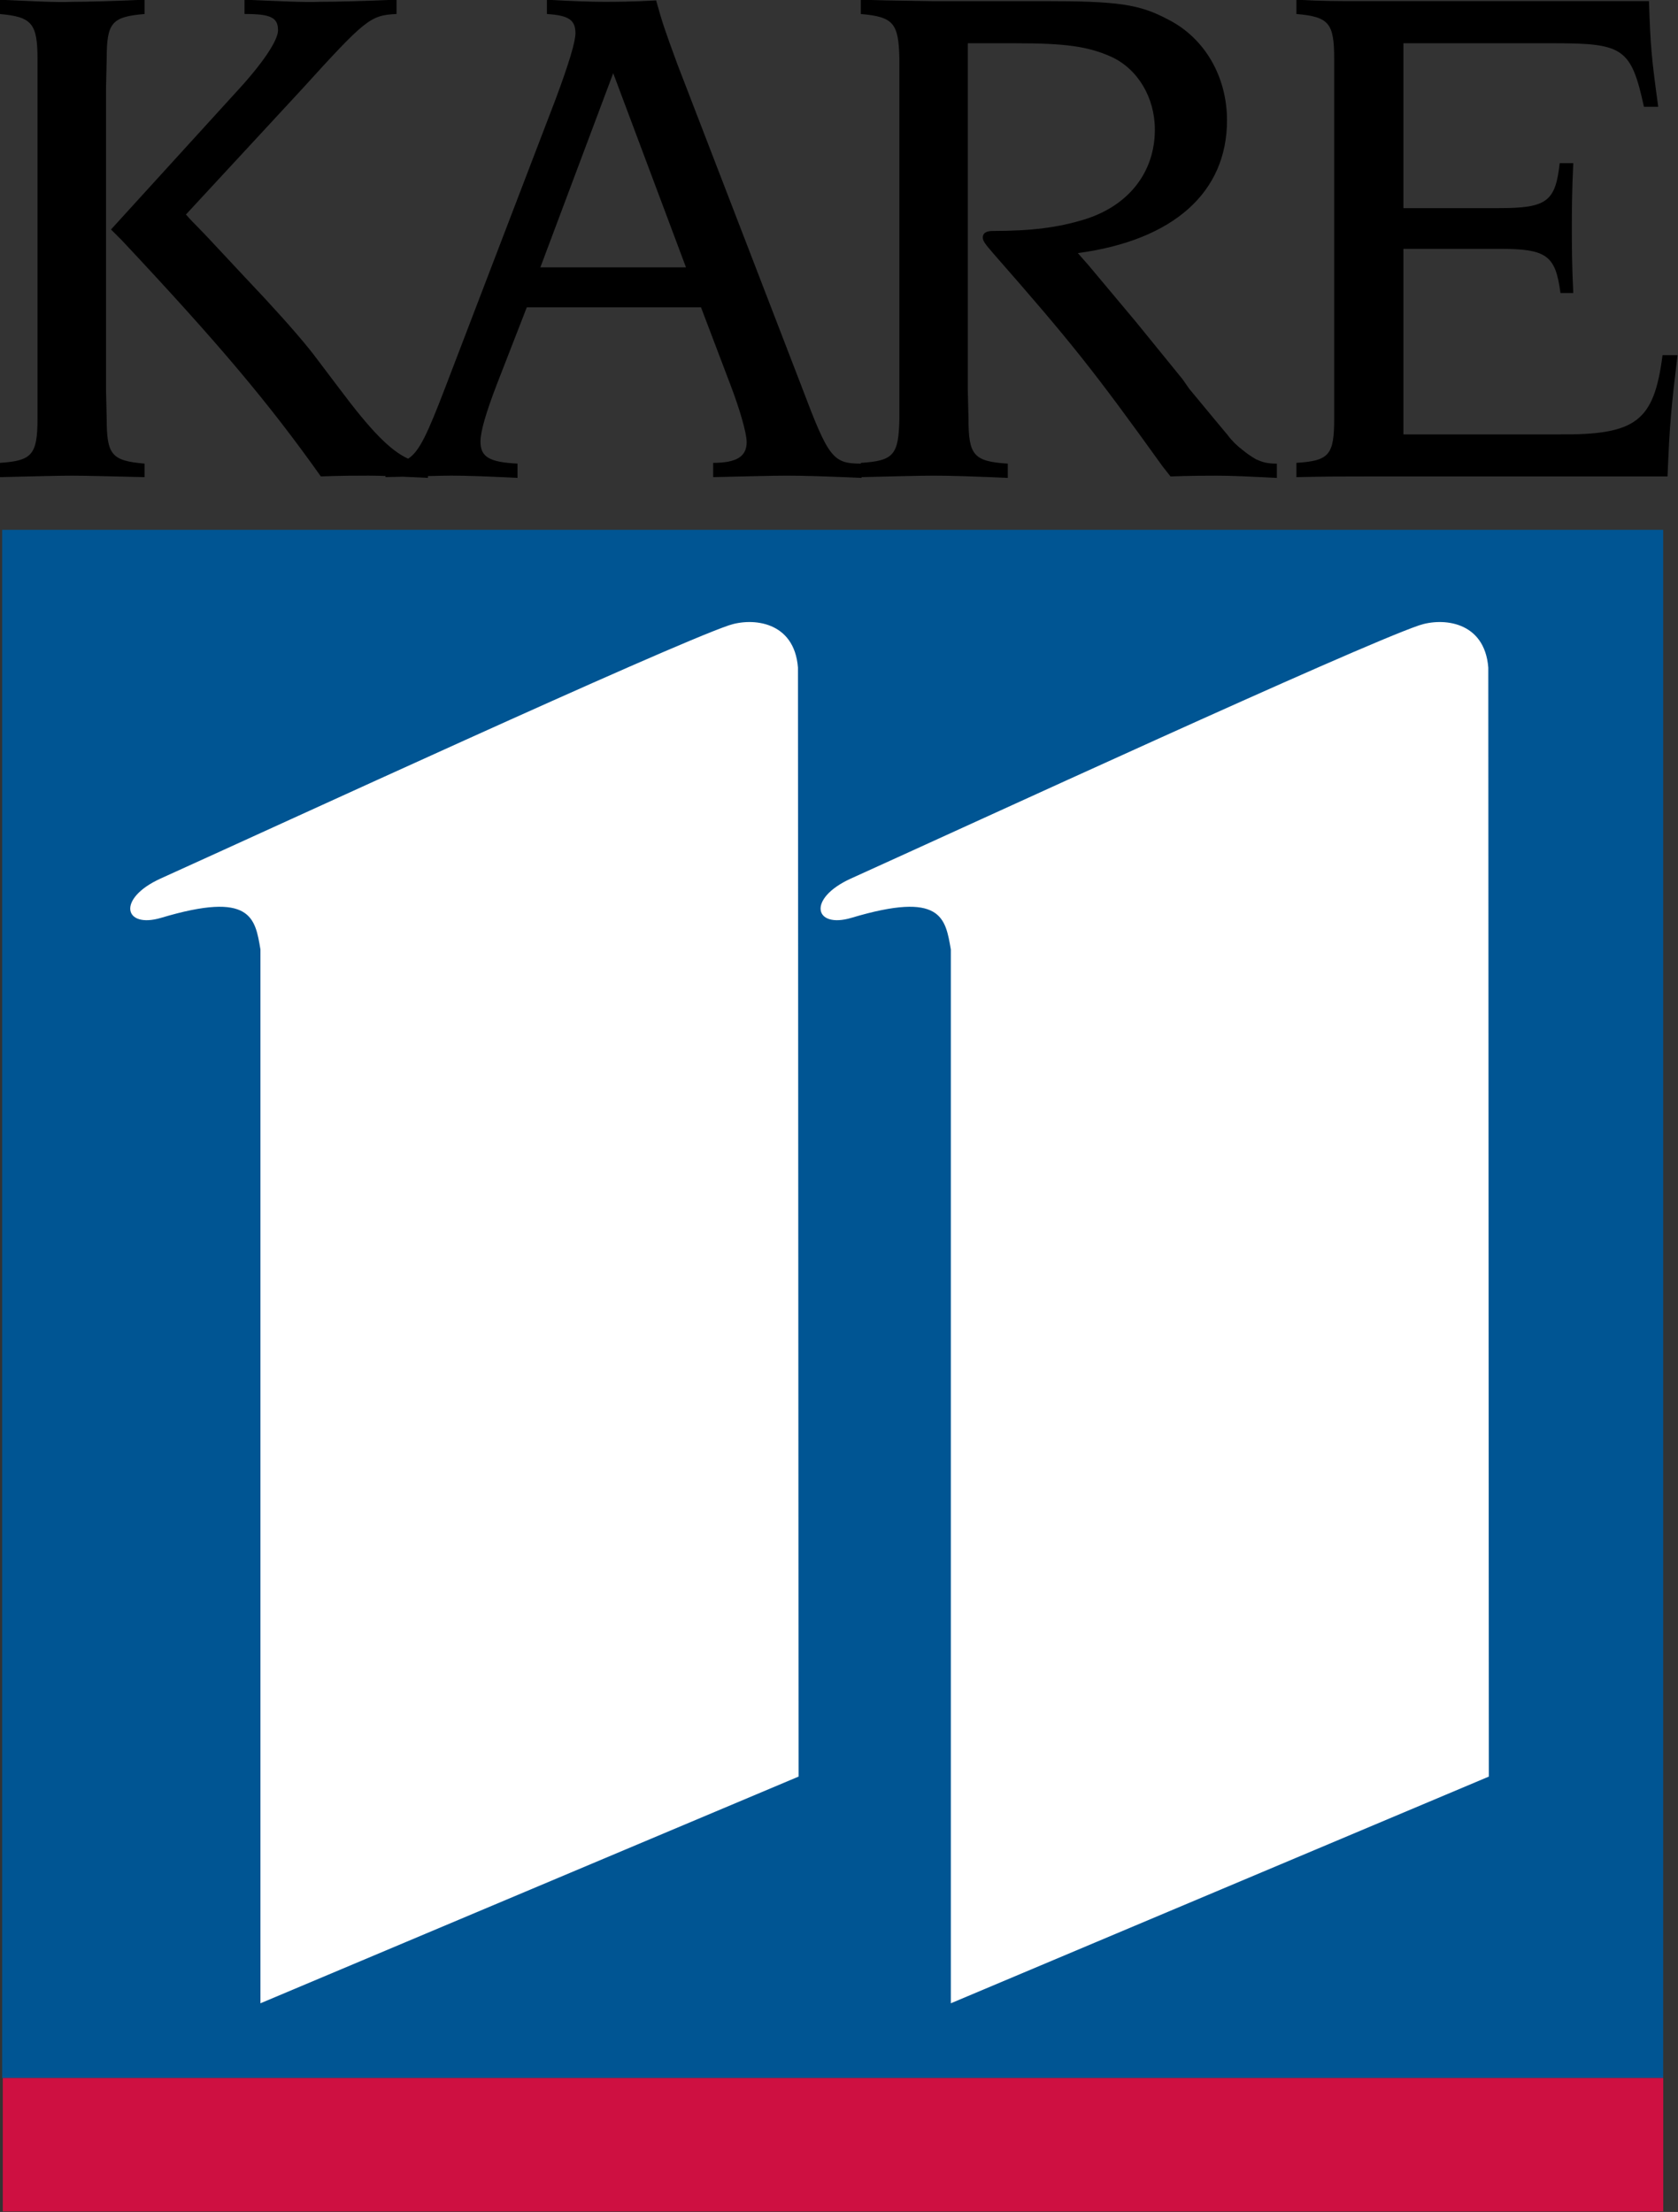
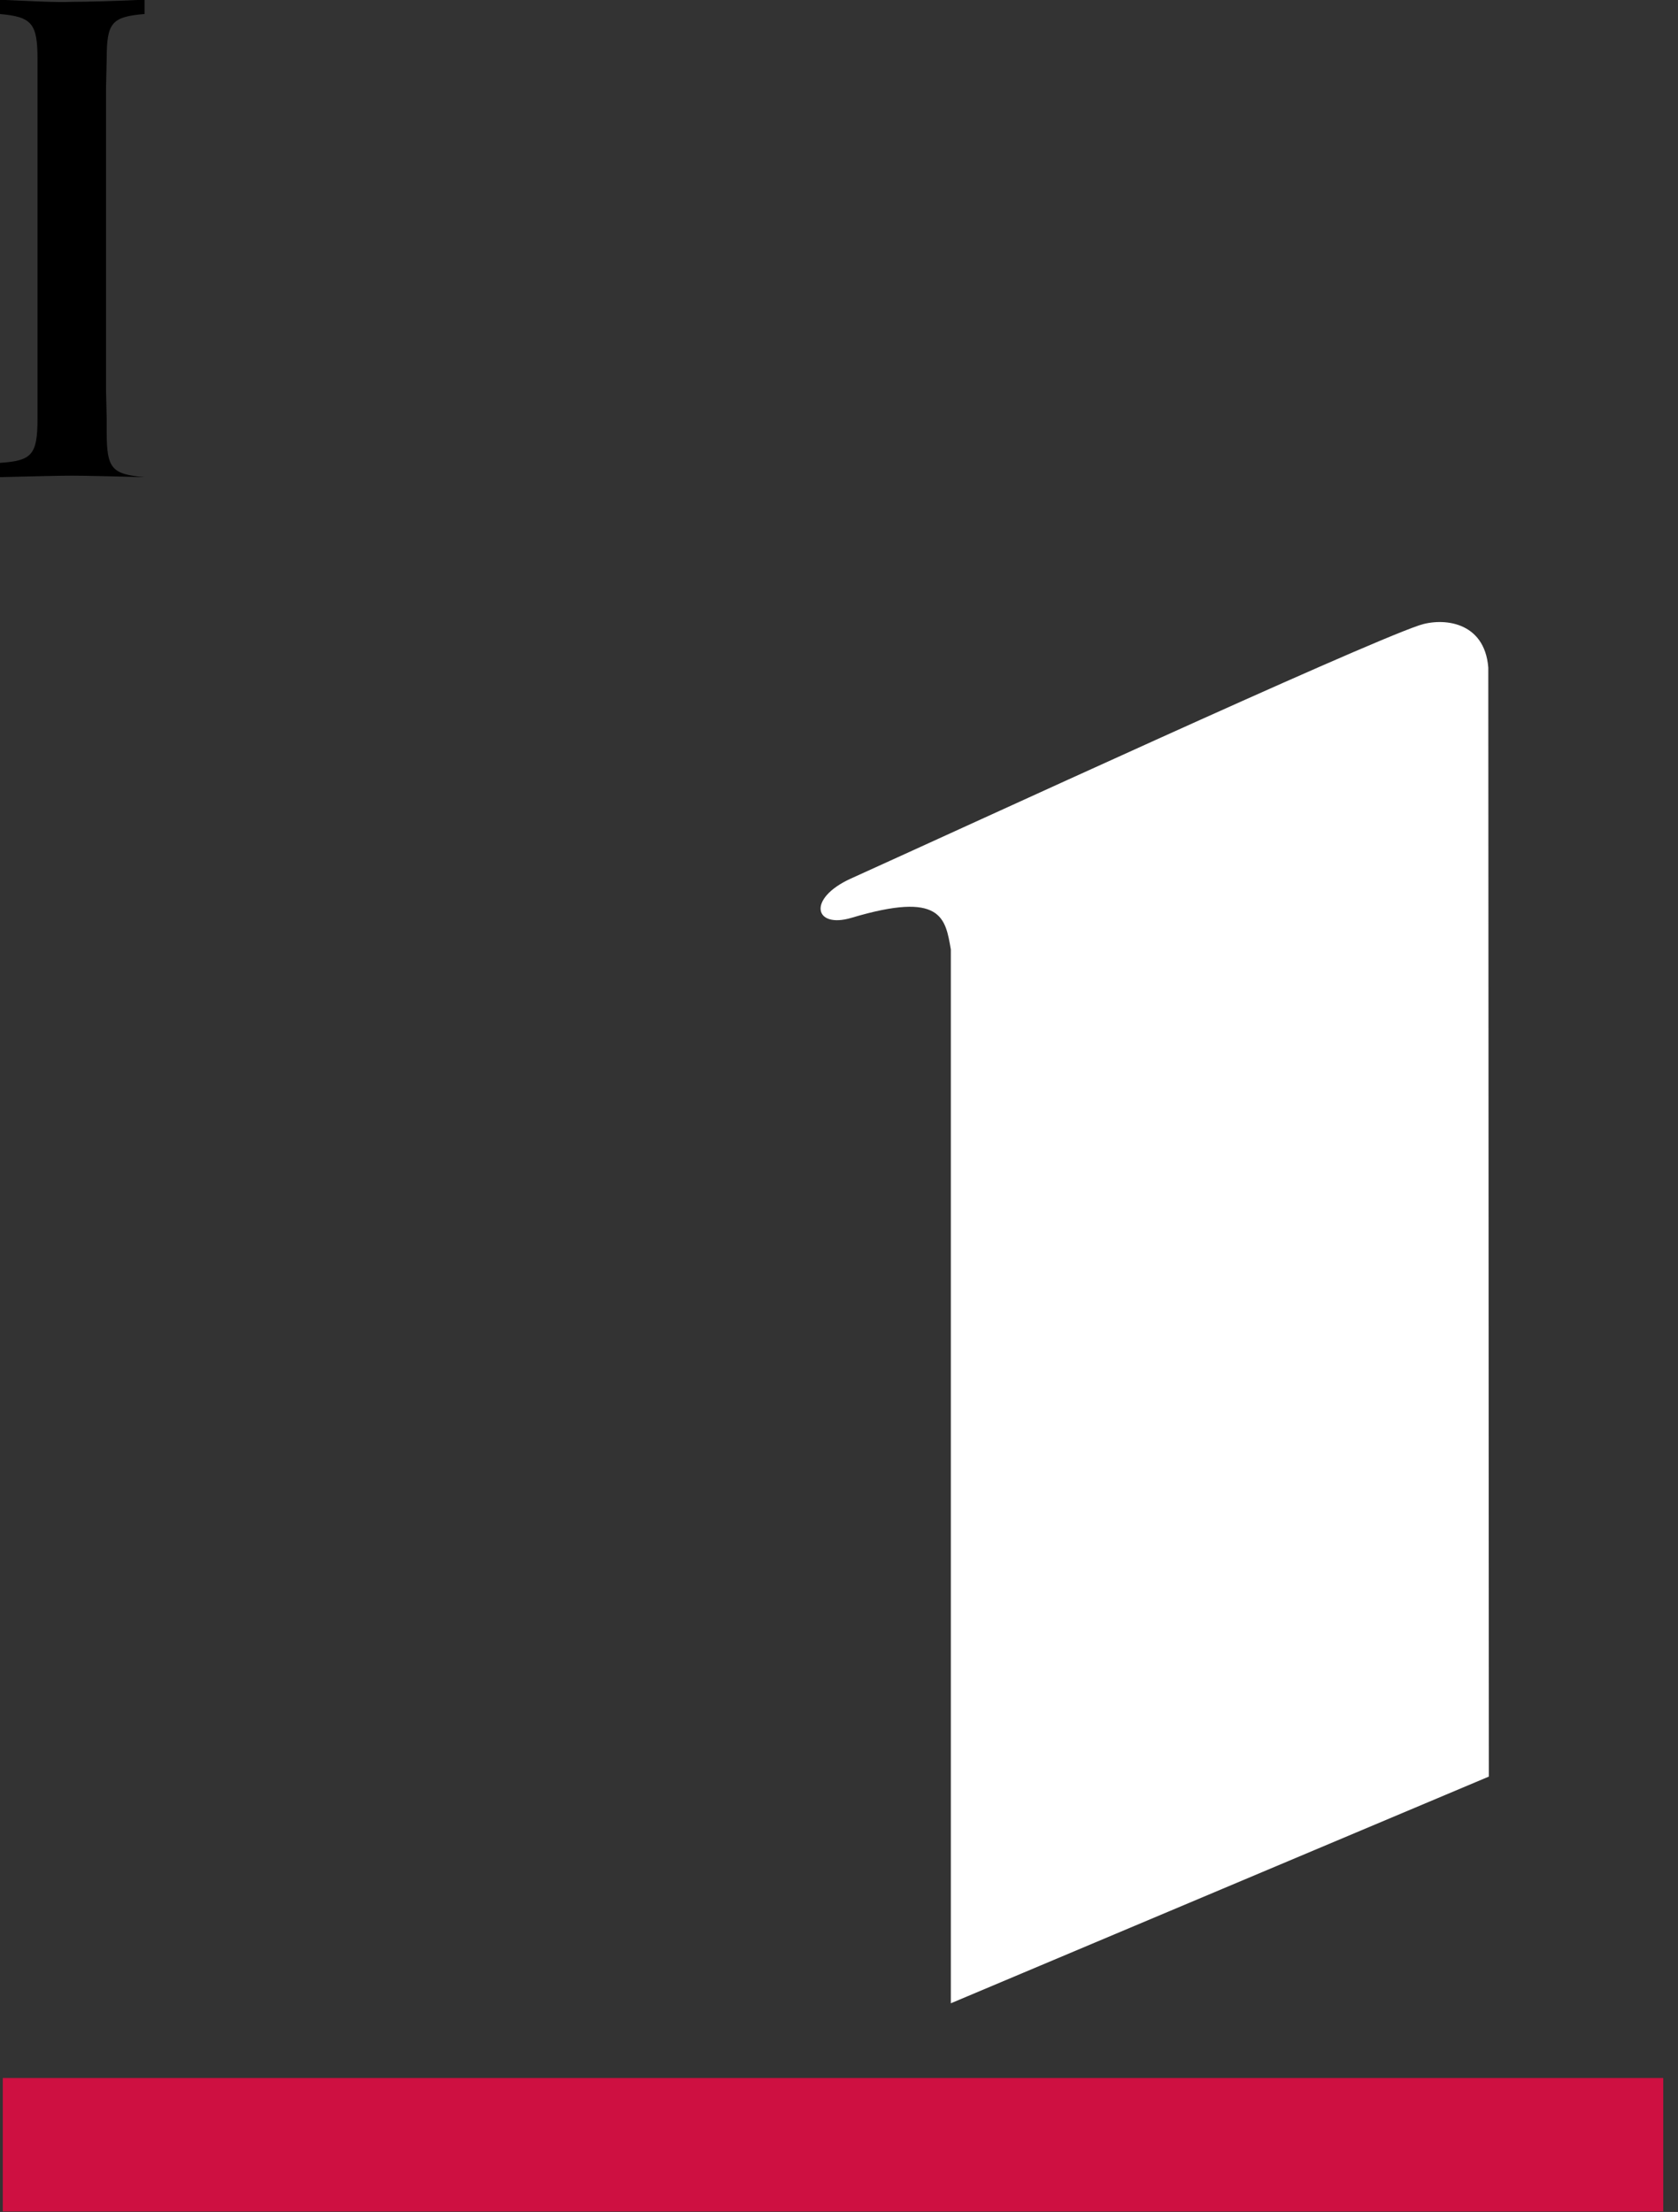
<svg xmlns="http://www.w3.org/2000/svg" xmlns:ns1="http://www.inkscape.org/namespaces/inkscape" xmlns:ns2="http://sodipodi.sourceforge.net/DTD/sodipodi-0.dtd" width="201.716mm" height="265.936mm" viewBox="0 0 714.741 942.293" id="svg2" version="1.1" ns1:version="0.91 r13725" ns2:docname="KARE 11 1996.svg">
  <rect x="0" y="0" width="714.741" height="942.293" fill="#333333" stroke="none" />
  <defs id="defs4" />
  <ns2:namedview id="base" pagecolor="#ffffff" bordercolor="#666666" borderopacity="1.0" ns1:pageopacity="0.0" ns1:pageshadow="2" ns1:zoom="0.49497475" ns1:cx="363.98873" ns1:cy="258.30063" ns1:document-units="px" ns1:current-layer="layer1" showgrid="false" ns1:window-width="1600" ns1:window-height="837" ns1:window-x="-8" ns1:window-y="-8" ns1:window-maximized="1" fit-margin-top="0" fit-margin-left="0" fit-margin-right="0" fit-margin-bottom="0" />
  <g ns1:label="Layer 1" ns1:groupmode="layer" id="layer1" transform="translate(-381.051,58.211)">
    <g transform="matrix(3.252,0,0,3.252,-1369.491,-1645.892)" id="layer1-8" ns1:label="Layer 1">
      <g transform="translate(65.726,557.626)" id="g4277">
-         <path ns1:connector-curvature="0" id="rect2523" d="m 472.857,8.6246609e-7 217.555,0 0,202.808 -217.555,0 z" clip-path="url(#SVGID_484_)" style="fill:#005593" />
-         <path clip-path="url(#SVGID_484_)" d="m 486.546,-14.568 -0.088,-3.735 0,-39.648 0.088,-3.735 c 0,-4.773 0.66,-5.521 4.963,-5.889 l 0,-1.872 c -4.211,0.186 -7.39,0.276 -9.442,0.276 -2.161,0.098 -5.333,-0.09 -9.54,-0.276 l 0,1.872 c 4.209,0.37 4.955,1.214 4.955,5.889 l 0,47.117 c 0,4.771 -0.746,5.519 -4.955,5.795 l 0,1.87 c 4.209,-0.09 7.379,-0.192 9.44,-0.192 2.153,0 5.333,0.102 9.542,0.192 l 0,-1.774 c -4.303,-0.374 -4.963,-1.12 -4.963,-5.891" id="path2535" ns1:connector-curvature="0" style="fill:#000000" />
-         <path clip-path="url(#SVGID_484_)" d="m 637.112,-9.228 c -0.654,-0.385 -1.212,-0.754 -1.774,-1.225 -0.748,-0.566 -1.411,-1.212 -1.964,-1.96 -0.566,-0.656 -2.249,-2.713 -5.049,-6.081 l -0.842,-1.214 -6.073,-7.473 -6.265,-7.484 -1.398,-1.588 c 12.526,-1.686 19.538,-7.954 19.538,-17.394 0,-5.705 -2.901,-10.748 -7.666,-13.183 -3.835,-2.052 -6.641,-2.43 -16.361,-2.43 l -14.687,0 -5.889,-0.096 -3.36,-0.09 0,1.872 c 4.301,0.37 4.957,1.214 5.051,5.889 l 0,47.117 c -0.094,4.771 -0.75,5.519 -5.051,5.795 l 0,0.096 c -3.643,-0.01 -4.224,-0.746 -7.649,-9.818 l -16.355,-42.442 c -1.689,-4.587 -1.971,-5.425 -2.809,-8.42 -3.089,0.186 -5.427,0.186 -6.924,0.186 -1.682,0 -4.115,-0.09 -7.379,-0.276 l 0,1.872 c 2.807,0.18 3.737,0.744 3.737,2.518 0,1.124 -0.842,3.929 -2.621,8.706 l -14.491,37.855 c -2.255,5.862 -3.325,8.244 -4.805,9.174 -2.395,-1.099 -4.938,-3.749 -8.997,-9.174 l -2.897,-3.831 c -1.308,-1.774 -3.549,-4.391 -6.922,-8.042 -4.673,-4.951 -7.571,-8.14 -8.786,-9.35 -0.376,-0.38 -0.848,-0.84 -1.498,-1.59 l 15.143,-16.366 c 8.414,-9.258 8.984,-9.724 12.441,-9.904 l 0,-1.872 c -4.395,0.186 -7.67,0.276 -9.914,0.276 -2.244,0.098 -5.611,-0.09 -9.998,-0.276 l 0,1.872 c 3.454,0 4.389,0.466 4.389,2.146 0,1.304 -1.96,4.301 -5.615,8.232 l -16.261,17.853 1.404,1.402 c 12.717,13.563 19.254,21.318 26.081,30.948 2.713,-0.102 4.769,-0.102 6.267,-0.102 0.706,0 1.415,0.025 2.201,0.044 l 0,0.146 c 0.807,-0.013 1.557,-0.042 2.28,-0.05 0.926,0.04 1.985,0.09 3.279,0.15 l 0,-0.232 c 1.17,-0.027 2.211,-0.059 3.047,-0.059 1.96,0 4.861,0.102 8.687,0.293 l 0,-1.872 c -3.643,-0.182 -4.853,-0.838 -4.853,-2.89 0,-1.321 0.744,-3.841 2.144,-7.488 l 3.927,-10.098 22.813,0 3.835,10.098 c 1.218,3.183 2.148,6.355 2.148,7.569 0,1.872 -1.306,2.713 -4.387,2.713 l 0,1.87 c 4.299,-0.09 7.565,-0.192 9.716,-0.192 2.146,0 5.421,0.102 9.718,0.293 l 0,-0.1 c 4.244,-0.096 7.396,-0.192 9.525,-0.192 2.155,0 5.325,0.102 9.63,0.293 l 0,-1.872 c -4.487,-0.28 -5.147,-1.12 -5.147,-5.891 l -0.09,-3.735 0,-45.437 6.359,0 c 6.263,0 9.348,0.378 12.443,1.772 3.454,1.592 5.699,5.325 5.699,9.54 0,5.605 -3.459,9.994 -9.26,11.776 -3.365,1.03 -6.825,1.498 -11.969,1.498 -0.844,0 -1.31,0.28 -1.31,0.842 0,0.466 0.28,0.838 1.498,2.242 10.002,11.406 12.999,15.145 22.062,27.766 l 1.032,1.31 c 2.702,-0.102 4.763,-0.102 6.073,-0.102 1.96,0 4.025,0.102 7.856,0.293 l 0,-1.872 c -1.3,-0.004 -1.862,-0.186 -2.708,-0.556 m -93.761,-25.157 9.542,-25.433 9.532,25.433 -19.074,0 z" id="path2537" ns1:connector-curvature="0" style="fill:#000000" />
-         <path clip-path="url(#SVGID_484_)" d="m 656.393,-12.507 20.29,0 c 10.194,0.094 12.526,-1.678 13.649,-10.38 l 1.962,0 c -0.844,7.103 -1.024,8.884 -1.31,15.893 l -39.268,0 c -3.557,0 -5.229,0 -9.342,0.09 l 0,-1.87 c 4.293,-0.278 4.949,-1.024 4.949,-5.795 l 0,-47.117 c 0,-4.675 -0.656,-5.521 -4.949,-5.889 l 0,-1.872 c 3.549,0.186 4.765,0.186 8.681,0.186 l 37.502,0 c 0.186,6.079 0.366,7.663 1.21,13.841 l -1.87,0 c -1.676,-7.668 -2.713,-8.32 -11.691,-8.32 l -19.818,0 0,21.594 12.522,0 c 6.263,0 7.396,-0.844 7.952,-5.887 l 1.778,0 c -0.186,3.826 -0.186,6.629 -0.186,8.501 0,1.962 0,4.773 0.186,8.506 l -1.678,0 c -0.654,-4.947 -1.787,-5.787 -8.052,-5.787 l -12.522,0 0,24.307" id="path2539" ns1:connector-curvature="0" style="fill:#000000" />
+         <path clip-path="url(#SVGID_484_)" d="m 486.546,-14.568 -0.088,-3.735 0,-39.648 0.088,-3.735 c 0,-4.773 0.66,-5.521 4.963,-5.889 l 0,-1.872 c -4.211,0.186 -7.39,0.276 -9.442,0.276 -2.161,0.098 -5.333,-0.09 -9.54,-0.276 l 0,1.872 c 4.209,0.37 4.955,1.214 4.955,5.889 l 0,47.117 c 0,4.771 -0.746,5.519 -4.955,5.795 l 0,1.87 c 4.209,-0.09 7.379,-0.192 9.44,-0.192 2.153,0 5.333,0.102 9.542,0.192 c -4.303,-0.374 -4.963,-1.12 -4.963,-5.891" id="path2535" ns1:connector-curvature="0" style="fill:#000000" />
        <path clip-path="url(#SVGID_484_)" d="m 819.183,586.579 -17.434,7.347 0,-34.153 c -0.177,-1.018 -0.292,-1.902 -3.219,-1.026 -1.207,0.361 -1.451,-0.621 -0.021,-1.272 3.895,-1.761 16.321,-7.49 18.412,-8.206 0.762,-0.26 2.126,-0.139 2.244,1.369 l 0.018,35.941" id="path2541" ns1:connector-curvature="0" style="fill:#ffffff" transform="matrix(4.042,0,0,4.042,-2643.557,-2207.634)" />
-         <path clip-path="url(#SVGID_484_)" d="m 796.815,586.579 -17.438,7.347 0,-34.153 c -0.173,-1.018 -0.289,-1.902 -3.217,-1.026 -1.21,0.361 -1.45,-0.621 -0.021,-1.272 3.896,-1.761 16.325,-7.49 18.414,-8.206 0.761,-0.26 2.125,-0.139 2.242,1.369 l 0.02,35.941" id="path2543" ns1:connector-curvature="0" style="fill:#ffffff" transform="matrix(4.042,0,0,4.042,-2643.557,-2207.634)" />
        <path ns2:nodetypes="ccccc" ns1:connector-curvature="0" id="rect2545" d="m 472.936,202.804 217.488,0 0,17.482 -217.488,0 z" clip-path="url(#SVGID_484_)" style="fill:#ce1041" />
      </g>
    </g>
  </g>
</svg>